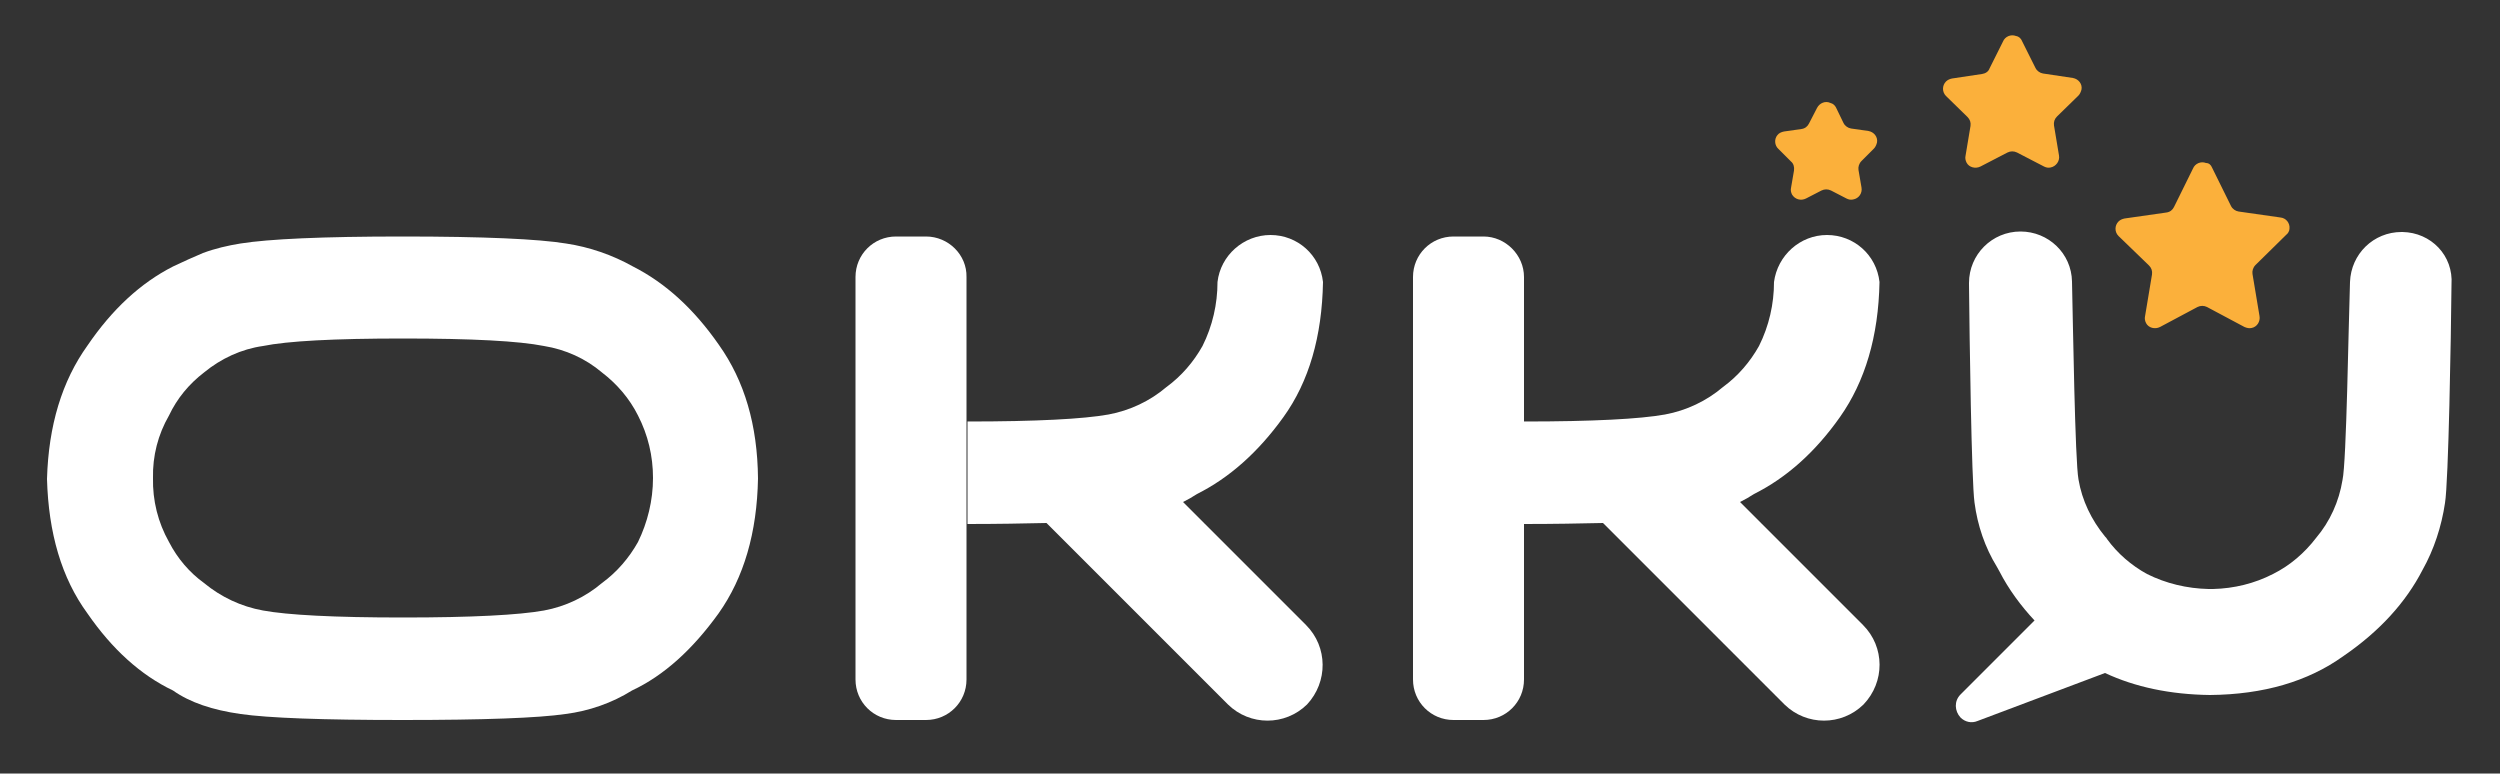
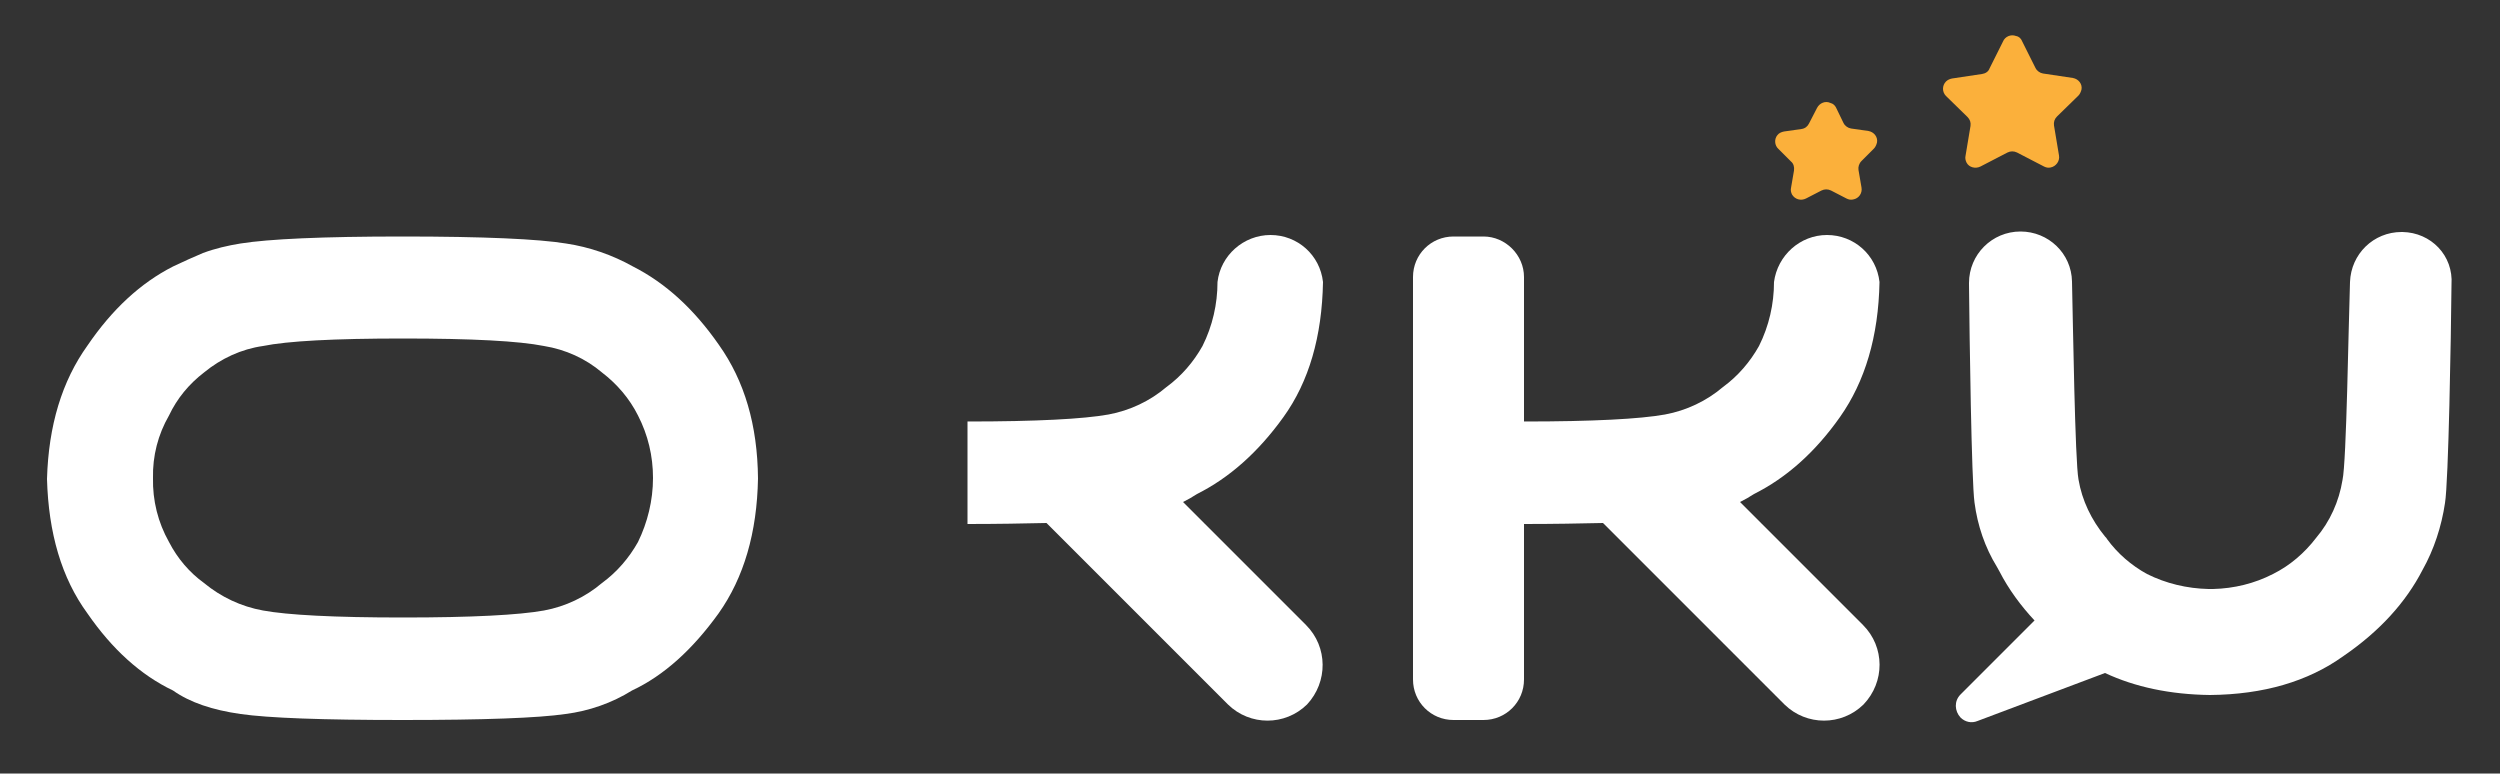
<svg xmlns="http://www.w3.org/2000/svg" version="1.1" id="Layer_1" x="0px" y="0px" viewBox="0 0 500 154.7" style="enable-background:new 0 0 500 154.7;" xml:space="preserve">
  <rect x="0" y="0" width="500" height="154.7" fill="#333333" stroke="none" />
  <style type="text/css">
	.st0{fill:#FBB03B;}
	.st1{fill:#FFFFFF;}
</style>
  <path class="st0" d="M367.2,21.5l1.5,3.1c0.3,0.6,0.9,1,1.5,1.1l3.5,0.5c1.1,0.2,1.9,1.2,1.7,2.3c-0.1,0.4-0.3,0.9-0.6,1.2l-2.5,2.5  c-0.5,0.5-0.7,1.2-0.6,1.8l0.6,3.5c0.2,1.1-0.5,2.2-1.7,2.4c-0.5,0.1-0.9,0-1.3-0.2l-3.1-1.6c-0.6-0.3-1.3-0.3-1.9,0l-3.1,1.6  c-1,0.5-2.2,0.2-2.8-0.8c-0.2-0.4-0.3-0.9-0.2-1.3l0.6-3.5c0.1-0.7-0.1-1.4-0.6-1.8l-2.5-2.5c-0.8-0.7-0.9-2-0.2-2.8  c0.3-0.4,0.8-0.6,1.3-0.7l3.5-0.5c0.7-0.1,1.2-0.5,1.5-1.1l1.6-3.1c0.5-1,1.7-1.5,2.7-1C366.6,20.7,367,21.1,367.2,21.5z" />
  <path class="st0" d="M404.4,8.2l2.7,5.4c0.3,0.6,0.9,1,1.5,1.1l6,0.9c1.1,0.2,1.9,1.2,1.7,2.3c-0.1,0.4-0.3,0.9-0.6,1.2l-4.3,4.2  c-0.5,0.5-0.7,1.1-0.6,1.8l1,6c0.2,1.1-0.6,2.2-1.7,2.4c-0.5,0.1-0.9,0-1.3-0.2l-5.4-2.8c-0.6-0.3-1.3-0.3-1.9,0l-5.4,2.8  c-1,0.5-2.3,0.2-2.8-0.8c-0.2-0.4-0.3-0.9-0.2-1.3l1-6c0.1-0.7-0.1-1.3-0.6-1.8l-4.3-4.2c-0.8-0.8-0.8-2.1,0-2.9  c0.3-0.3,0.7-0.5,1.2-0.6l6-0.9c0.7-0.1,1.3-0.5,1.5-1.1l2.7-5.4c0.4-1,1.6-1.5,2.6-1.1C403.8,7.3,404.2,7.7,404.4,8.2z" />
-   <path class="st0" d="M442.4,33.5l3.8,7.7c0.3,0.6,0.9,1,1.5,1.1l8.4,1.2c1.1,0.1,1.9,1.1,1.8,2.2c0,0.5-0.3,1-0.7,1.3l-6.1,6  c-0.5,0.5-0.7,1.2-0.6,1.8l1.4,8.4c0.2,1.1-0.5,2.2-1.6,2.4c-0.5,0.1-0.9,0-1.4-0.2l-7.5-4c-0.6-0.3-1.3-0.3-1.9,0l-7.5,4  c-1,0.5-2.3,0.2-2.8-0.8c-0.2-0.4-0.3-0.9-0.2-1.3l1.4-8.4c0.1-0.7-0.1-1.3-0.6-1.8l-6.1-5.9c-0.8-0.8-0.8-2.1,0-2.9  c0.3-0.3,0.7-0.5,1.2-0.6l8.4-1.2c0.7-0.1,1.2-0.5,1.5-1.1l3.8-7.7c0.4-1,1.6-1.5,2.6-1.1C441.8,32.6,442.2,33,442.4,33.5z" />
  <g>
    <path class="st1" d="M126.6,53.3c-4.1-2.3-8.7-3.9-13.4-4.6c-5.5-0.9-16.4-1.4-32.7-1.4c-16,0-26.8,0.5-32.4,1.4   c-2.5,0.4-5.1,1-7.5,1.9c-1.9,0.8-3.9,1.7-6,2.7c-6.5,3.3-12.2,8.6-17.1,15.8c-5.1,7.1-7.8,16-8.1,26.7c0.3,10.8,2.9,19.8,8.1,26.9   c4.9,7.1,10.6,12.3,17.1,15.4c3.4,2.4,7.9,3.9,13.5,4.7c5.6,0.8,16.4,1.2,32.4,1.2c16.3,0,27.1-0.4,32.6-1.2   c4.7-0.6,9.3-2.2,13.3-4.7c6.4-3,12.1-8.2,17.3-15.4c5.1-7.2,7.7-16.2,7.9-27c-0.1-10.7-2.7-19.5-7.8-26.7   C138.8,61.8,133.1,56.6,126.6,53.3z M127.6,108.4c-1.8,3.2-4.2,6-7.2,8.2c-3.3,2.8-7.3,4.7-11.6,5.5c-5,0.9-14.4,1.4-28.2,1.4   c-13.8,0-23.1-0.5-28-1.4c-4.4-0.8-8.4-2.7-11.8-5.5c-2.9-2.1-5.3-4.9-7-8.2c-2.2-3.9-3.3-8.3-3.2-12.8c-0.1-4.4,1-8.7,3.2-12.5   c1.6-3.4,4-6.3,7-8.6c3.4-2.8,7.5-4.7,11.8-5.3c4.9-1,14.2-1.5,28-1.5c13.8,0,23.2,0.5,28.2,1.5c4.3,0.7,8.3,2.5,11.6,5.3   c3,2.3,5.5,5.2,7.2,8.6c2,3.9,3,8.1,3,12.5C130.6,100.1,129.5,104.5,127.6,108.4z" />
-     <path class="st1" d="M185.2,47.3h-6c-4.5,0-8.1,3.6-8.1,8.1v80.5c0,4.5,3.6,8.1,8.1,8.1h6c4.5,0,8.1-3.6,8.1-8.1V55.4   C193.4,51,189.7,47.3,185.2,47.3z" />
    <path class="st1" d="M261.2,125l-24.6-24.6c1-0.5,1.9-1,2.8-1.6c6.4-3.2,12.2-8.3,17.3-15.4c5.1-7.1,7.7-16.1,7.9-27h0c0,0,0,0,0,0   c0,0,0,0,0,0h0c-0.6-5.4-5.1-9.4-10.5-9.4c-5.4,0-10,4.1-10.6,9.4h0c0,4.4-1,8.8-3,12.8c-1.8,3.2-4.2,6-7.2,8.2   c-3.3,2.8-7.3,4.7-11.6,5.5c-5,0.9-14.4,1.4-28.2,1.4v20.5c6,0,11.3-0.1,15.8-0.2l36.3,36.3c4.4,4.3,11.4,4.3,15.8,0   C265.6,136.4,265.6,129.4,261.2,125C261.2,125,261.2,125,261.2,125z" />
    <path class="st1" d="M296.7,47.3h-6c-4.5,0-8.1,3.6-8.1,8.1v80.5c0,4.5,3.6,8.1,8.1,8.1h6c4.5,0,8.1-3.6,8.1-8.1V55.4   C304.8,51,301.1,47.3,296.7,47.3z" />
    <path class="st1" d="M372.6,125L348,100.4c1-0.5,1.9-1,2.8-1.6c6.4-3.2,12.2-8.3,17.2-15.4c5-7.1,7.7-16.1,7.9-27h0   c-0.6-5.4-5.1-9.4-10.5-9.4c-5.4,0-9.9,4.1-10.6,9.4h0c0,4.4-1,8.8-3,12.8c-1.8,3.2-4.2,6-7.2,8.2c-3.3,2.8-7.3,4.7-11.6,5.5   c-5,0.9-14.4,1.4-28.2,1.4v20.5c6,0,11.2-0.1,15.8-0.2l36.3,36.3c4.4,4.3,11.4,4.3,15.8,0C377,136.4,377,129.4,372.6,125   C372.6,125,372.6,125,372.6,125z" />
    <path class="st1" d="M480.5,46.4c-0.1,0-0.1,0-0.2,0c-5.6,0-10.1,4.4-10.3,10c-0.3,8.5-0.7,36-1.5,39.6c-0.7,4.3-2.5,8.3-5.3,11.6   c-2.3,3-5.2,5.5-8.6,7.2c-3.7,1.9-7.8,2.9-12,3h-0.9c-4.3-0.1-8.5-1.1-12.3-3c-3.1-1.7-5.9-4.1-8-7c-0.1-0.2-0.2-0.3-0.4-0.5   c-2.7-3.3-4.6-7.2-5.3-11.4c-0.7-3.7-1.1-31.2-1.3-39.6c-0.1-5.6-4.7-10-10.3-10c-5.7,0-10.3,4.6-10.3,10.3c0,0.1,0,0.1,0,0.2   c0.1,10.6,0.5,39.5,1.1,43.7c0.6,4.6,2.1,9,4.5,12.9c0.2,0.3,0.3,0.6,0.5,0.9c1.8,3.5,4.2,6.8,7.1,9.9l-0.1-0.1l-14.8,14.8   c-1.3,1.3-1.2,3.3,0,4.6c0.9,0.9,2.2,1.2,3.4,0.7l25.5-9.6c6,2.8,13,4.3,21,4.4c10.7-0.1,19.6-2.7,26.7-7.8   c7.3-5,12.5-10.8,15.8-17.2c2.3-4.1,3.8-8.7,4.5-13.4c0.7-4.2,1.2-33.1,1.3-43.7C490.7,51.1,486.2,46.5,480.5,46.4z" />
  </g>
</svg>